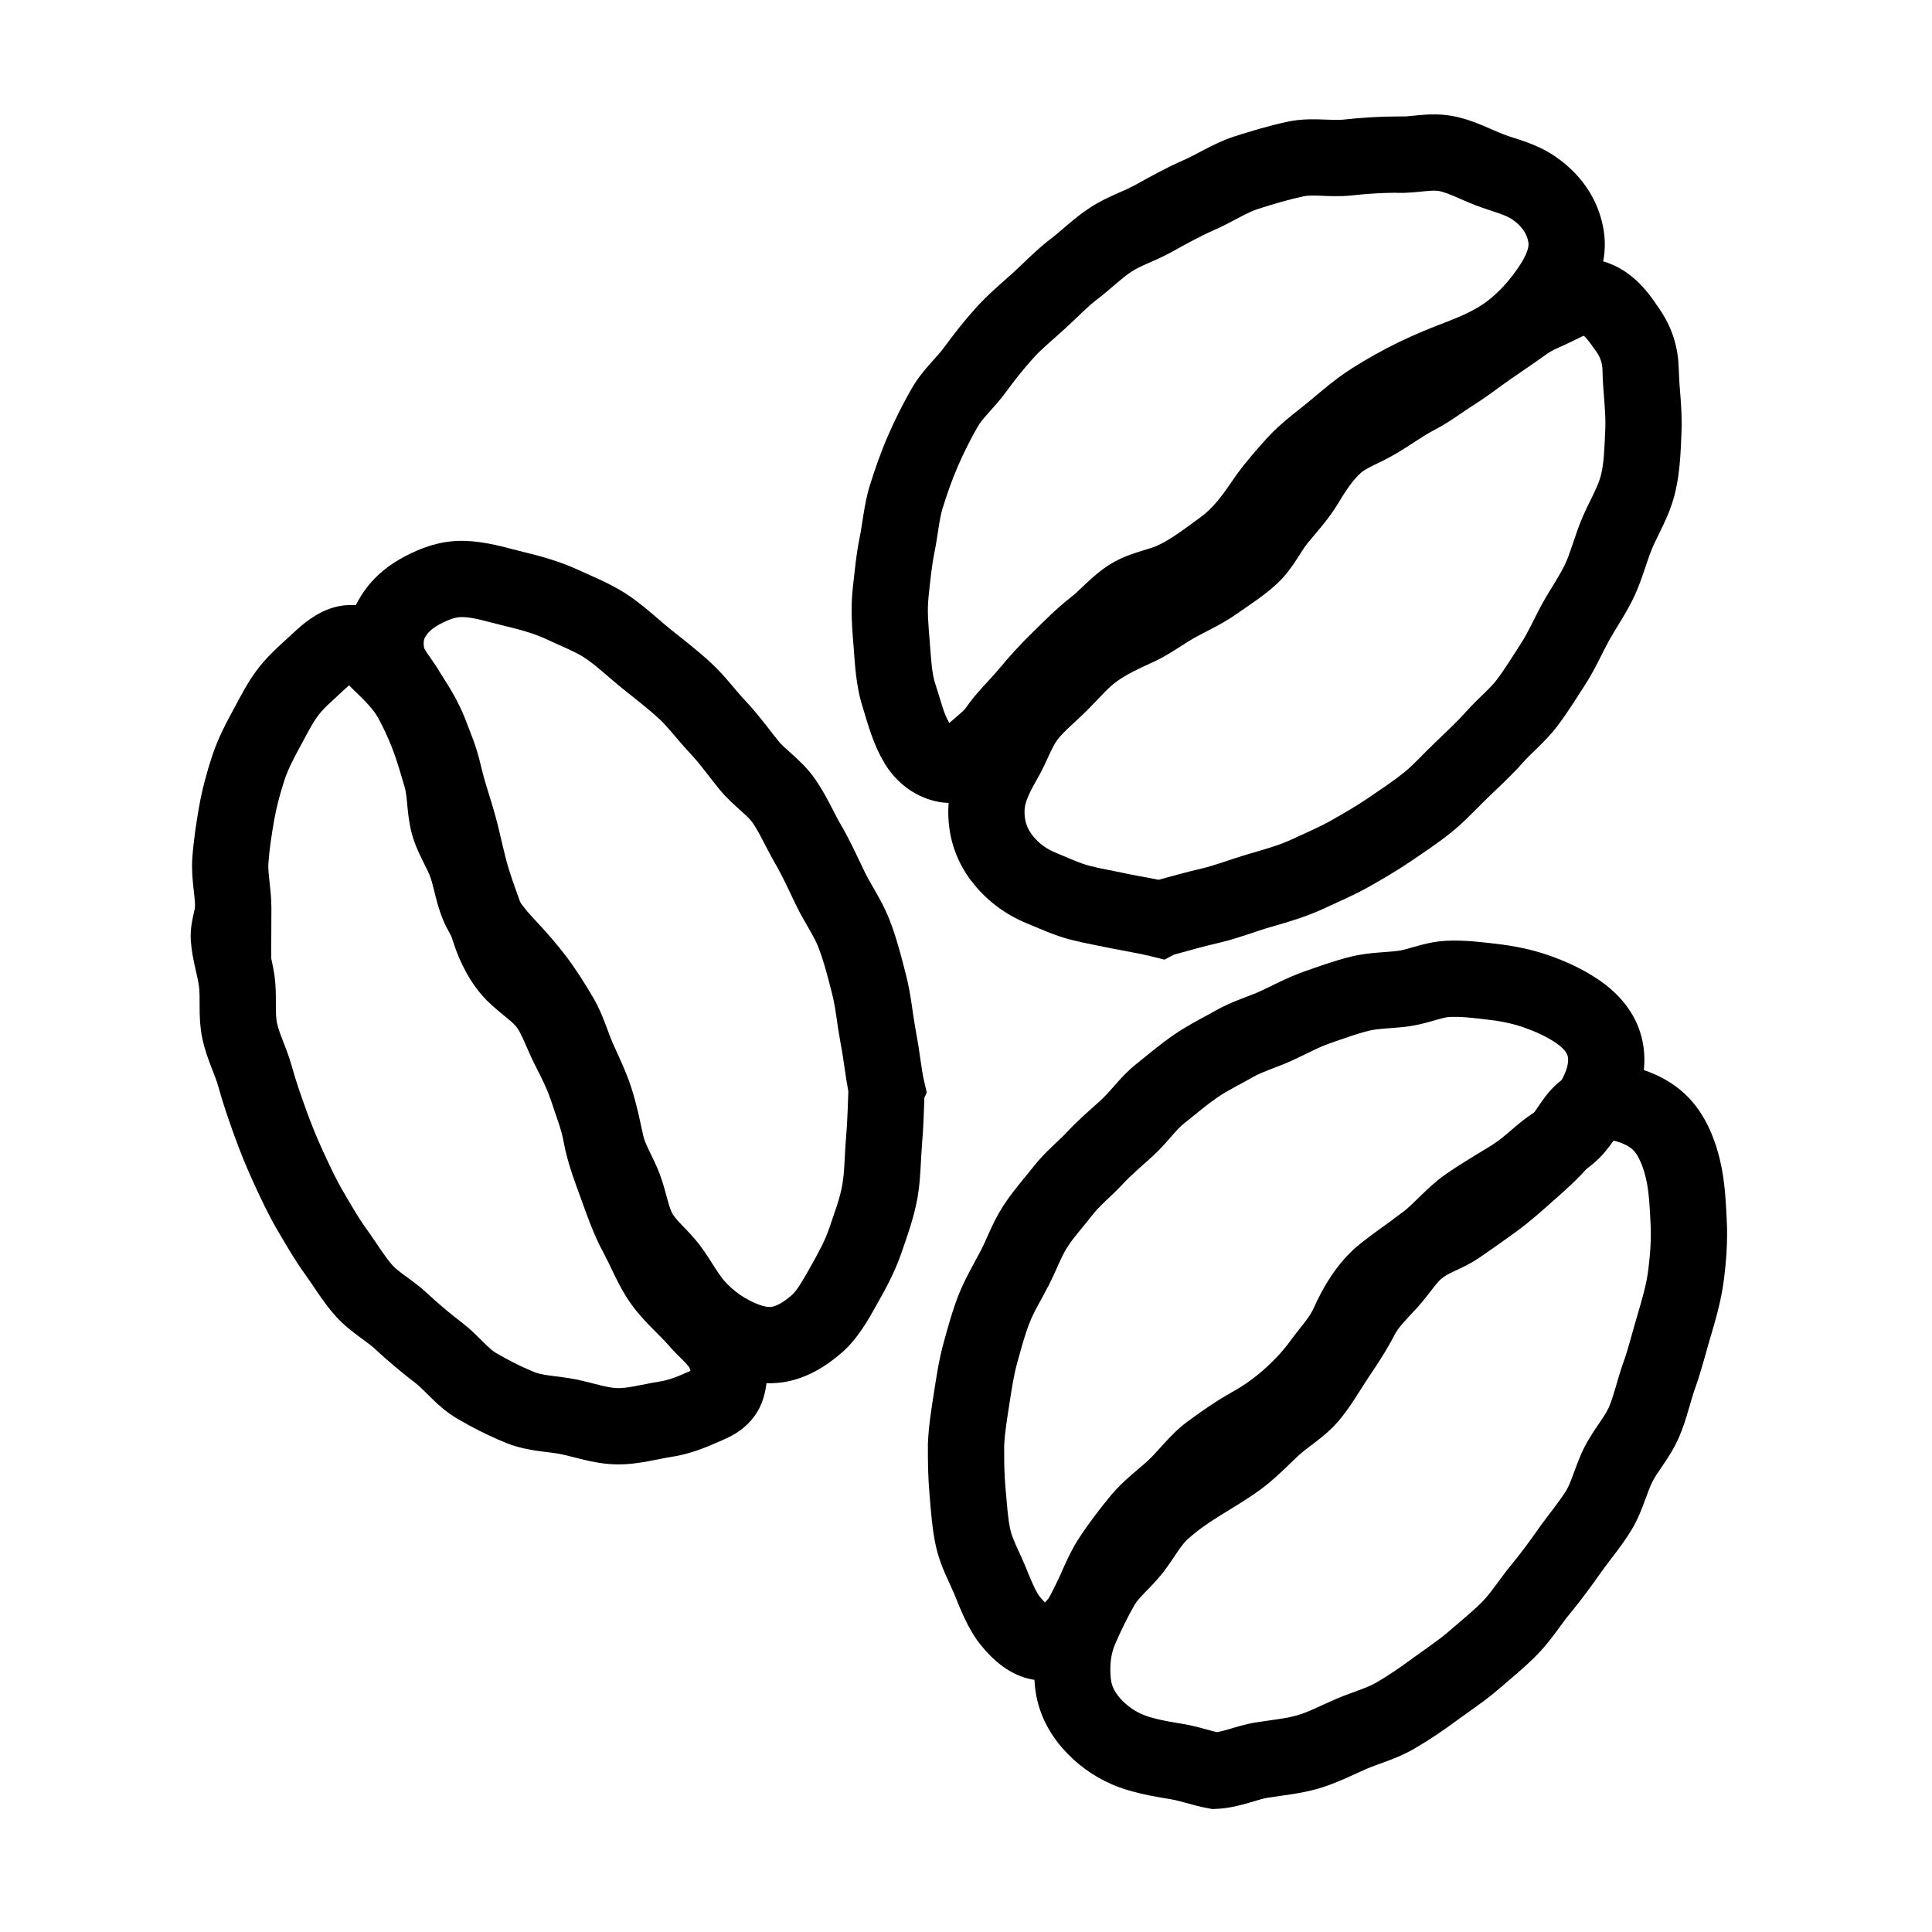
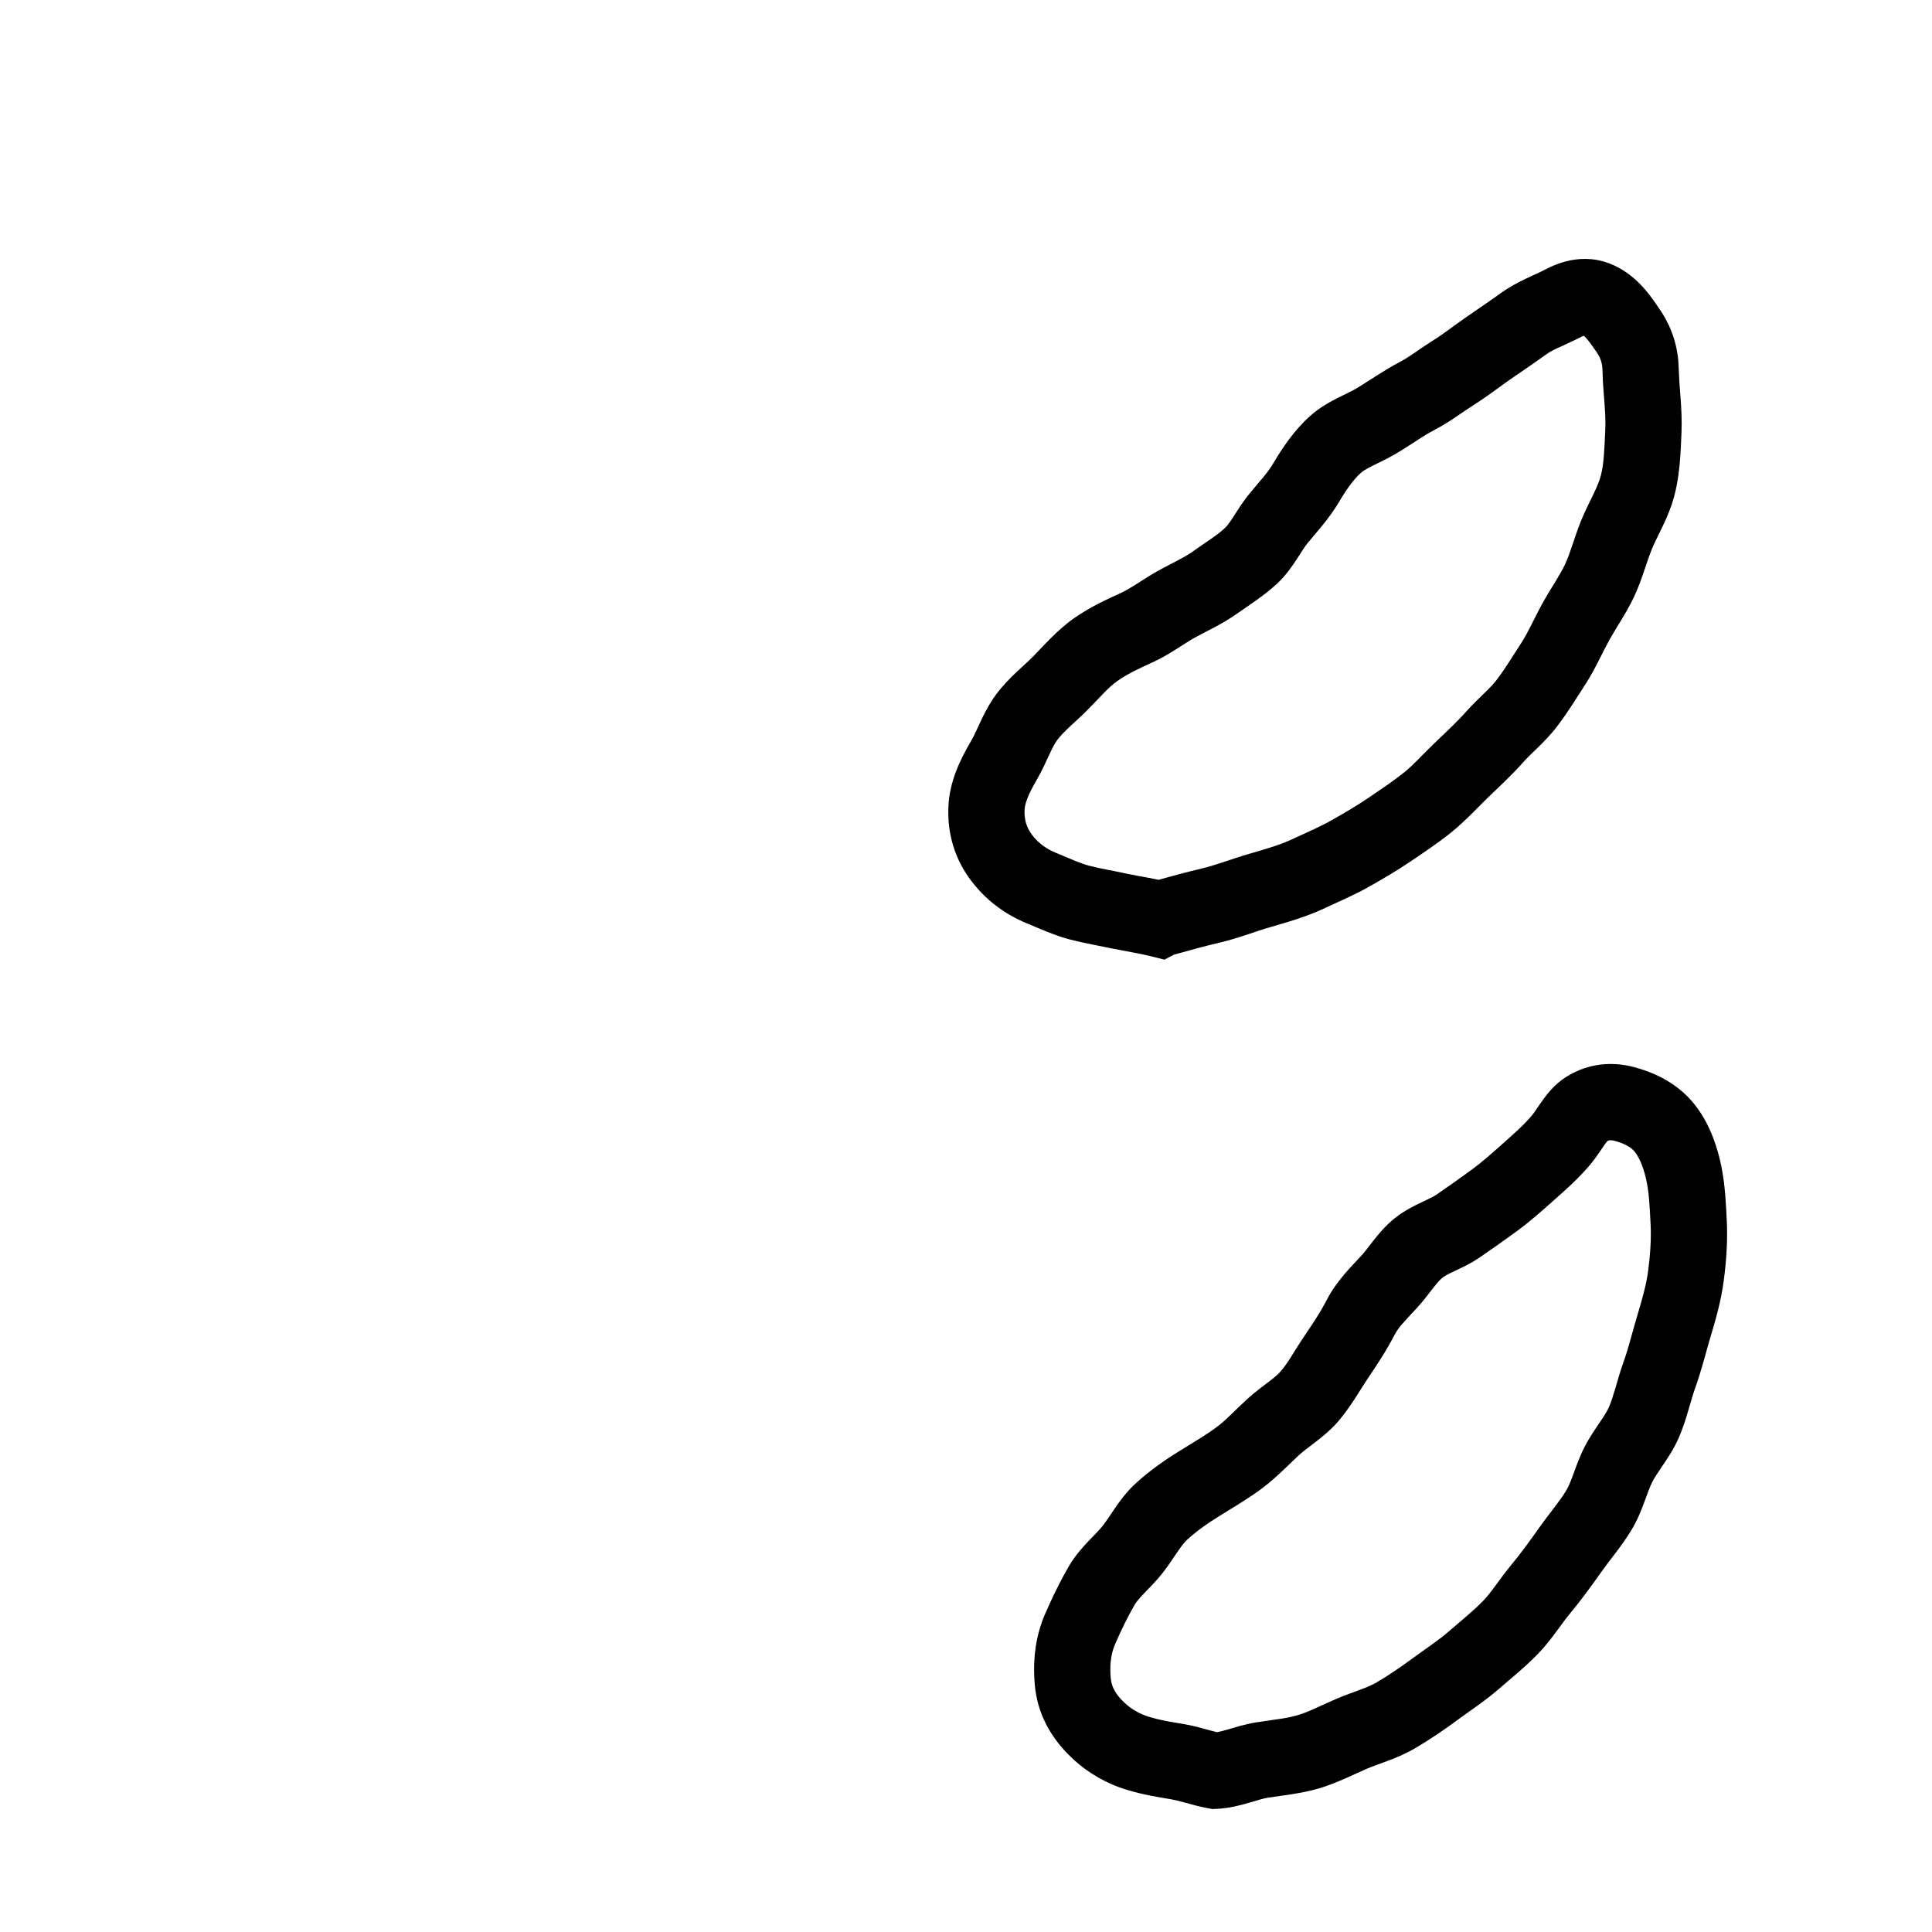
<svg xmlns="http://www.w3.org/2000/svg" width="76" height="76" viewBox="0 0 76 76" fill="none">
  <path d="M61.749 42.28C62.484 41.863 63.349 41.738 64.253 41.97L64.254 41.971L64.564 42.06C65.291 42.292 66.01 42.689 66.558 43.323C67.143 44 67.471 44.85 67.655 45.614V45.615L67.725 45.938C67.87 46.691 67.896 47.426 67.926 47.994C67.968 48.808 67.908 49.617 67.809 50.371C67.7 51.21 67.469 51.98 67.272 52.644L67.27 52.648C67.117 53.163 66.922 53.943 66.686 54.596C66.597 54.845 66.526 55.099 66.425 55.446C66.331 55.766 66.213 56.155 66.046 56.541C65.856 56.98 65.603 57.358 65.422 57.625C65.216 57.929 65.094 58.106 65.002 58.288C64.905 58.48 64.831 58.688 64.702 59.038C64.588 59.347 64.427 59.773 64.18 60.182C63.971 60.527 63.743 60.838 63.541 61.105C63.324 61.391 63.156 61.603 62.99 61.838C62.617 62.367 62.212 62.928 61.761 63.471C61.591 63.675 61.444 63.884 61.228 64.175C61.03 64.443 60.783 64.768 60.484 65.075C59.98 65.592 59.382 66.072 58.966 66.435C58.423 66.908 57.763 67.343 57.346 67.65L57.346 67.651C56.806 68.05 56.242 68.435 55.644 68.784C55.263 69.006 54.878 69.16 54.566 69.277C54.217 69.408 54 69.479 53.758 69.582C53.343 69.761 52.58 70.148 51.869 70.356C51.513 70.46 51.126 70.532 50.771 70.587L49.87 70.718C49.678 70.75 49.499 70.809 49.135 70.915C48.821 71.007 48.367 71.133 47.858 71.156L47.69 71.163L47.525 71.133C47.193 71.073 46.871 70.981 46.639 70.917C46.51 70.882 46.401 70.853 46.306 70.829L46.047 70.775C45.538 70.694 44.946 70.593 44.354 70.415L44.351 70.415C43.491 70.155 42.799 69.73 42.245 69.228L42.017 69.008C41.328 68.311 40.806 67.407 40.707 66.284L40.686 65.986C40.652 65.265 40.722 64.383 41.114 63.482V63.481L41.323 63.016C41.539 62.549 41.776 62.078 42.039 61.623C42.291 61.189 42.607 60.846 42.837 60.605C43.104 60.325 43.247 60.187 43.38 60.018C43.535 59.819 43.64 59.647 43.867 59.317C44.062 59.033 44.331 58.665 44.694 58.335C45.246 57.835 45.831 57.428 46.416 57.068L47.182 56.595C47.417 56.447 47.635 56.304 47.846 56.149C48.252 55.849 48.494 55.556 49.083 55.018C49.371 54.754 49.706 54.512 49.903 54.361C50.136 54.183 50.273 54.064 50.371 53.952C50.703 53.571 50.835 53.263 51.31 52.559C51.575 52.167 51.802 51.827 52.004 51.479L52.197 51.125C52.583 50.379 53.196 49.781 53.532 49.418C53.683 49.256 53.792 49.102 54.019 48.811C54.217 48.559 54.495 48.218 54.87 47.918C55.254 47.612 55.668 47.415 55.934 47.289C56.253 47.139 56.388 47.076 56.498 47L56.499 46.999L57.211 46.504C57.445 46.339 57.677 46.172 57.905 46.004C58.307 45.71 58.698 45.359 59.157 44.951C59.619 44.54 59.977 44.223 60.273 43.864C60.398 43.712 60.43 43.637 60.667 43.304C60.841 43.059 61.141 42.66 61.603 42.367L61.749 42.28ZM63.313 44.858C63.289 44.862 63.262 44.87 63.229 44.889C63.214 44.906 63.176 44.951 63.112 45.041C63.045 45.136 62.998 45.208 62.902 45.348C62.82 45.468 62.714 45.619 62.59 45.771L62.588 45.773C62.114 46.347 61.568 46.822 61.149 47.194C60.729 47.567 60.219 48.028 59.679 48.424C59.192 48.781 58.695 49.13 58.197 49.472L58.196 49.471C57.838 49.718 57.435 49.898 57.216 50.001C56.944 50.13 56.822 50.199 56.742 50.263C56.653 50.334 56.55 50.444 56.381 50.661C56.241 50.839 55.995 51.173 55.732 51.458C55.241 51.988 55.011 52.216 54.863 52.503L54.862 52.504C54.523 53.159 54.145 53.722 53.796 54.239C53.569 54.574 53.114 55.371 52.633 55.923C52.324 56.277 51.983 56.547 51.725 56.744C51.434 56.967 51.268 57.086 51.106 57.233C50.795 57.517 50.19 58.147 49.625 58.564C49.35 58.767 49.063 58.956 48.784 59.132L47.989 59.623C47.501 59.923 47.081 60.222 46.709 60.559C46.61 60.648 46.501 60.782 46.338 61.019C46.207 61.209 45.971 61.575 45.742 61.868C45.49 62.19 45.177 62.499 45.007 62.677C44.799 62.894 44.696 63.022 44.635 63.127C44.36 63.601 44.105 64.125 43.864 64.678L43.865 64.679C43.71 65.036 43.663 65.427 43.682 65.84L43.695 66.018V66.019L43.71 66.129C43.756 66.384 43.887 66.633 44.151 66.901L44.257 67.002C44.51 67.232 44.818 67.421 45.215 67.541L45.511 67.621C45.814 67.695 46.144 67.753 46.52 67.813L46.775 67.86C47.025 67.912 47.255 67.975 47.438 68.026C47.615 68.075 47.753 68.11 47.875 68.139C47.976 68.121 48.107 68.09 48.294 68.036C48.536 67.965 48.961 67.828 49.386 67.758L50.319 67.621C50.572 67.584 50.788 67.546 51.029 67.476C51.511 67.335 51.85 67.137 52.575 66.826C52.903 66.685 53.28 66.555 53.514 66.467C53.787 66.365 53.979 66.282 54.134 66.192C54.609 65.915 55.08 65.594 55.564 65.237L55.566 65.236L56.353 64.672C56.581 64.509 56.784 64.357 56.996 64.172C57.547 63.693 57.945 63.381 58.336 62.981C58.484 62.829 58.63 62.642 58.816 62.391C58.985 62.163 59.213 61.843 59.455 61.552C59.826 61.106 60.173 60.628 60.54 60.108C60.744 59.818 60.976 59.522 61.149 59.293C61.337 59.046 61.488 58.836 61.612 58.631C61.697 58.491 61.775 58.307 61.889 57.998C61.987 57.732 62.131 57.317 62.325 56.933C62.524 56.541 62.777 56.181 62.937 55.944C63.123 55.67 63.227 55.502 63.292 55.351C63.38 55.147 63.456 54.912 63.547 54.602C63.63 54.319 63.735 53.939 63.864 53.58C64.067 53.017 64.175 52.531 64.396 51.789C64.604 51.088 64.761 50.547 64.835 49.984C64.919 49.337 64.959 48.722 64.93 48.15C64.896 47.503 64.874 46.995 64.782 46.519L64.738 46.318C64.615 45.805 64.442 45.465 64.287 45.285C64.186 45.168 63.991 45.027 63.658 44.92L63.507 44.876C63.403 44.85 63.342 44.853 63.313 44.858Z" fill="#DDA669" style="fill:#DDA669;fill:color(display-p3 0.867 0.651 0.412);fill-opacity:1;" />
  <path d="M60.632 10.68C60.922 10.538 62.011 9.873 63.302 10.36H63.303L63.504 10.445C64.482 10.899 65.022 11.79 65.233 12.086C65.654 12.677 65.941 13.365 66.018 14.17L66.038 14.522V14.523L66.063 15.044C66.075 15.225 66.092 15.419 66.108 15.637C66.138 16.048 66.167 16.528 66.145 17.024C66.113 17.735 66.098 18.847 65.764 19.835L65.765 19.836C65.631 20.233 65.459 20.593 65.319 20.88C65.167 21.191 65.058 21.406 64.968 21.63C64.873 21.867 64.793 22.112 64.682 22.439C64.579 22.742 64.452 23.108 64.283 23.469C64.115 23.827 63.921 24.155 63.753 24.43C63.573 24.727 63.435 24.945 63.306 25.178C63.174 25.418 63.059 25.654 62.901 25.965C62.754 26.253 62.579 26.588 62.368 26.915C62.065 27.383 61.684 28.006 61.266 28.557C61.007 28.899 60.721 29.185 60.494 29.407C60.243 29.651 60.074 29.81 59.916 29.988C59.455 30.509 58.944 30.978 58.53 31.375C58.215 31.677 57.642 32.298 57.105 32.731C56.567 33.165 56.003 33.537 55.521 33.865C54.959 34.247 54.402 34.57 53.863 34.876C53.262 35.216 52.616 35.489 52.13 35.715L52.131 35.717C51.382 36.07 50.61 36.284 49.983 36.467C49.687 36.552 49.405 36.65 49.056 36.765C48.724 36.875 48.347 36.995 47.948 37.089L47.943 37.09C47.358 37.225 46.778 37.387 46.178 37.555L45.806 37.75L45.25 37.611C45.035 37.557 44.809 37.512 44.553 37.465L43.736 37.309H43.732C43.315 37.219 42.64 37.099 42.117 36.965C41.484 36.804 40.809 36.491 40.429 36.336V36.337C39.469 35.949 38.736 35.35 38.205 34.646L38.203 34.647C37.563 33.801 37.267 32.812 37.306 31.762C37.342 30.742 37.779 29.869 38.193 29.16L38.194 29.158L38.279 29.006C38.361 28.847 38.44 28.668 38.56 28.412C38.701 28.111 38.897 27.707 39.18 27.324C39.447 26.963 39.746 26.666 39.996 26.429C40.283 26.159 40.45 26.017 40.652 25.813C40.973 25.489 41.559 24.81 42.214 24.344C42.863 23.884 43.539 23.577 44.103 23.32C44.275 23.241 44.458 23.133 44.695 22.983C44.907 22.848 45.21 22.648 45.507 22.48C45.782 22.325 46.111 22.161 46.323 22.049C46.566 21.921 46.753 21.813 46.91 21.702C47.508 21.276 47.848 21.083 48.189 20.767C48.261 20.701 48.349 20.59 48.505 20.348C48.632 20.153 48.856 19.785 49.111 19.47C49.593 18.875 49.838 18.644 50.08 18.238C50.434 17.64 50.896 16.937 51.533 16.367C51.917 16.022 52.337 15.797 52.645 15.642C53.008 15.46 53.183 15.386 53.389 15.262C53.757 15.041 54.478 14.545 55.063 14.241H55.064L55.325 14.091C55.417 14.033 55.516 13.967 55.626 13.892C55.826 13.757 56.104 13.561 56.374 13.392C56.825 13.111 57.107 12.87 57.691 12.466C58.186 12.122 58.609 11.842 59.047 11.524C59.614 11.111 60.389 10.8 60.632 10.68ZM62.249 13.229C62.214 13.245 62.173 13.265 62.124 13.289L61.958 13.372C61.321 13.686 61.103 13.738 60.814 13.949L60.811 13.951C60.34 14.293 59.828 14.633 59.4 14.93C59.059 15.166 58.466 15.623 57.964 15.936C57.758 16.065 57.577 16.194 57.312 16.374C57.069 16.538 56.775 16.731 56.446 16.902L56.447 16.903C55.925 17.174 55.65 17.404 54.935 17.834C54.6 18.035 54.192 18.222 53.992 18.323C53.736 18.451 53.611 18.532 53.534 18.601C53.248 18.857 52.974 19.238 52.66 19.769L52.658 19.772C52.269 20.426 51.719 21.017 51.442 21.359C51.317 21.513 51.224 21.67 51.021 21.983C50.847 22.25 50.591 22.631 50.228 22.968C49.698 23.459 49.008 23.892 48.649 24.147C48.327 24.376 47.999 24.557 47.721 24.704C47.412 24.867 47.212 24.964 46.982 25.093C46.774 25.211 46.587 25.335 46.301 25.516C46.106 25.64 45.875 25.783 45.618 25.918L45.352 26.049L45.349 26.049C44.753 26.322 44.333 26.52 43.952 26.791C43.577 27.056 43.346 27.357 42.782 27.925C42.541 28.168 42.23 28.445 42.056 28.61C41.846 28.809 41.699 28.962 41.591 29.108C41.499 29.232 41.409 29.401 41.277 29.684C41.163 29.928 40.991 30.319 40.784 30.674C40.419 31.299 40.312 31.63 40.304 31.869V32.014C40.315 32.29 40.389 32.522 40.524 32.733L40.596 32.838L40.597 32.839L40.682 32.944C40.859 33.151 41.089 33.337 41.393 33.484L41.551 33.554L41.557 33.556L42.293 33.864C42.498 33.947 42.675 34.012 42.861 34.059C43.342 34.182 43.715 34.236 44.364 34.377H44.365C44.588 34.425 44.812 34.463 45.093 34.514C45.244 34.542 45.406 34.574 45.576 34.609C46.113 34.459 46.683 34.303 47.264 34.168C47.527 34.105 47.8 34.02 48.116 33.916C48.416 33.817 48.782 33.691 49.146 33.586C49.837 33.385 50.36 33.236 50.852 33.004L50.856 33.002L51.679 32.623C51.925 32.508 52.15 32.397 52.383 32.265C52.912 31.965 53.379 31.693 53.832 31.384C54.366 31.021 54.803 30.733 55.222 30.395C55.642 30.056 55.88 29.759 56.455 29.209C56.931 28.753 57.314 28.4 57.67 27.998C57.922 27.714 58.205 27.448 58.398 27.259C58.614 27.049 58.761 26.895 58.875 26.745C59.203 26.312 59.482 25.851 59.848 25.285C59.971 25.095 60.09 24.875 60.227 24.605C60.354 24.356 60.514 24.027 60.68 23.727C60.849 23.421 61.046 23.109 61.191 22.871C61.349 22.611 61.471 22.399 61.566 22.197C61.659 21.999 61.742 21.77 61.841 21.476C61.933 21.206 62.049 20.849 62.184 20.511C62.325 20.16 62.499 19.816 62.623 19.563C62.758 19.285 62.855 19.075 62.922 18.875H62.923L62.979 18.685C63.094 18.23 63.113 17.671 63.148 16.889C63.162 16.583 63.145 16.254 63.116 15.858C63.088 15.49 63.047 15.026 63.038 14.579L63.033 14.467C63.01 14.216 62.929 14.021 62.791 13.827C62.596 13.553 62.503 13.415 62.386 13.288C62.352 13.25 62.323 13.227 62.301 13.209C62.287 13.215 62.269 13.22 62.249 13.229Z" fill="#DDA669" style="fill:#DDA669;fill:color(display-p3 0.867 0.651 0.412);fill-opacity:1;" />
-   <path d="M18.265 21.275L18.602 21.295C19.388 21.369 20.152 21.609 20.562 21.706C21.229 21.866 22.012 22.075 22.771 22.429C23.189 22.624 23.903 22.907 24.551 23.309L24.824 23.489L24.829 23.492L25.063 23.665C25.292 23.838 25.504 24.015 25.693 24.176C25.961 24.405 26.168 24.588 26.39 24.766C26.856 25.138 27.433 25.582 27.954 26.062C28.261 26.344 28.525 26.646 28.741 26.9C28.974 27.174 29.142 27.378 29.328 27.574L29.512 27.774C29.94 28.256 30.353 28.82 30.628 29.158C30.74 29.296 30.882 29.421 31.163 29.673C31.403 29.89 31.762 30.215 32.057 30.636C32.303 30.986 32.497 31.346 32.655 31.648C32.826 31.976 32.944 32.214 33.085 32.456C33.453 33.088 33.76 33.772 34.02 34.31C34.133 34.545 34.262 34.76 34.445 35.079C34.612 35.371 34.817 35.738 34.98 36.155L35.087 36.438C35.324 37.1 35.492 37.772 35.634 38.331H35.635C35.747 38.764 35.815 39.184 35.868 39.542C35.896 39.735 35.919 39.901 35.942 40.052L36.013 40.478V40.479L36.125 41.12C36.156 41.322 36.183 41.511 36.208 41.68C36.26 42.041 36.296 42.284 36.34 42.472L36.457 42.982L36.363 43.177C36.343 43.78 36.324 44.382 36.273 44.961L36.274 44.962C36.245 45.298 36.234 45.595 36.212 45.973C36.197 46.237 36.177 46.528 36.136 46.829L36.09 47.131C35.936 47.977 35.645 48.743 35.457 49.294C35.184 50.087 34.799 50.77 34.478 51.341L34.476 51.344C34.176 51.876 33.754 52.654 33.112 53.212L33.111 53.211C32.505 53.74 31.712 54.251 30.752 54.381C29.766 54.515 28.858 54.204 28.154 53.846V53.845C27.537 53.532 26.892 53.084 26.3 52.434V52.433C26.002 52.105 25.772 51.76 25.597 51.489C25.403 51.186 25.288 50.994 25.146 50.805C25.031 50.651 24.899 50.522 24.638 50.248C24.415 50.014 24.097 49.67 23.847 49.23C23.598 48.792 23.463 48.343 23.374 48.02C23.269 47.644 23.224 47.45 23.145 47.242C23.062 47.023 22.97 46.856 22.801 46.502C22.654 46.193 22.468 45.774 22.366 45.279V45.278C22.244 44.692 22.131 44.187 21.981 43.712C21.838 43.261 21.639 42.877 21.361 42.246C21.222 41.93 21.095 41.571 21.011 41.35C20.914 41.092 20.837 40.917 20.755 40.777C20.464 40.283 20.195 39.851 19.892 39.45C19.659 39.141 19.413 38.851 19.142 38.551L18.862 38.248C18.444 37.801 17.933 37.214 17.557 36.463C17.346 36.041 17.229 35.629 17.147 35.312C17.054 34.952 17.015 34.761 16.941 34.539C16.886 34.373 16.802 34.206 16.647 33.896C16.515 33.631 16.315 33.23 16.196 32.778V32.777C16.08 32.336 16.043 31.891 16.016 31.61C15.985 31.279 15.961 31.108 15.921 30.972C15.739 30.354 15.59 29.827 15.394 29.345C15.237 28.958 15.065 28.587 14.875 28.239L14.678 27.899C14.638 27.833 14.588 27.761 14.517 27.66C14.454 27.57 14.36 27.439 14.274 27.309C14.102 27.048 13.866 26.649 13.758 26.139C13.606 25.426 13.595 24.511 14.104 23.604H14.105C14.598 22.724 15.314 22.208 15.94 21.88C16.473 21.601 17.203 21.292 18.087 21.275H18.265ZM18.188 24.274C17.964 24.268 17.707 24.34 17.333 24.537C17.056 24.682 16.882 24.826 16.767 24.996L16.721 25.071L16.719 25.073C16.689 25.127 16.674 25.179 16.669 25.238C16.662 25.301 16.665 25.388 16.689 25.503C16.685 25.488 16.692 25.526 16.781 25.661C16.832 25.739 16.887 25.814 16.969 25.932C17.044 26.039 17.14 26.176 17.233 26.327L17.234 26.328L17.506 26.797C17.765 27.271 17.984 27.75 18.172 28.214C18.439 28.868 18.635 29.567 18.799 30.125C18.933 30.577 18.974 31.028 19.003 31.324C19.027 31.582 19.045 31.751 19.07 31.887L19.097 32.015V32.016L19.128 32.109C19.165 32.211 19.226 32.346 19.332 32.557C19.45 32.794 19.649 33.178 19.787 33.59C19.905 33.945 19.995 34.342 20.052 34.563C20.12 34.827 20.174 34.99 20.239 35.12C20.416 35.473 20.685 35.805 21.05 36.196H21.051C21.473 36.646 21.886 37.111 22.287 37.642C22.696 38.184 23.035 38.735 23.34 39.255C23.556 39.622 23.704 39.993 23.816 40.287C23.941 40.617 24.009 40.817 24.105 41.036C24.298 41.474 24.633 42.149 24.841 42.807C24.942 43.124 25.026 43.443 25.101 43.755L25.303 44.669V44.671L25.331 44.776C25.364 44.887 25.42 45.022 25.51 45.212C25.609 45.42 25.808 45.805 25.949 46.174C26.093 46.554 26.198 46.982 26.263 47.215C26.343 47.501 26.399 47.649 26.455 47.748C26.51 47.845 26.606 47.964 26.812 48.18C26.981 48.358 27.295 48.669 27.547 49.007C27.774 49.31 27.981 49.648 28.122 49.867C28.242 50.054 28.337 50.194 28.428 50.308L28.518 50.414L28.519 50.415L28.639 50.541C28.841 50.742 29.051 50.901 29.261 51.031L29.514 51.172L29.674 51.248C30.024 51.405 30.237 51.424 30.347 51.409C30.496 51.388 30.76 51.284 31.14 50.952L31.143 50.949L31.21 50.885C31.366 50.722 31.54 50.443 31.863 49.871C32.2 49.269 32.449 48.816 32.619 48.32L32.926 47.417C33.014 47.141 33.086 46.878 33.137 46.597L33.185 46.239C33.198 46.108 33.208 45.963 33.217 45.8C33.235 45.501 33.251 45.096 33.285 44.706V44.703L33.317 44.261C33.341 43.854 33.355 43.42 33.371 42.926C33.318 42.653 33.275 42.366 33.238 42.107C33.188 41.757 33.138 41.412 33.068 41.048L32.975 40.497C32.948 40.314 32.923 40.137 32.9 39.983C32.863 39.732 32.826 39.504 32.78 39.29L32.73 39.08L32.729 39.077C32.556 38.399 32.402 37.798 32.187 37.249L32.186 37.248C32.109 37.051 31.999 36.844 31.841 36.569C31.699 36.32 31.492 35.972 31.319 35.615C31.006 34.968 30.783 34.465 30.493 33.967C30.304 33.644 30.128 33.291 29.995 33.036C29.848 32.755 29.728 32.539 29.6 32.357C29.523 32.247 29.402 32.124 29.156 31.903C28.949 31.717 28.596 31.413 28.301 31.051C27.927 30.592 27.69 30.261 27.428 29.949L27.152 29.638C26.895 29.367 26.647 29.068 26.459 28.847C26.253 28.606 26.087 28.421 25.922 28.27C25.501 27.882 25.044 27.53 24.518 27.11C24.245 26.892 23.968 26.648 23.746 26.459C23.509 26.256 23.303 26.088 23.1 25.945L22.941 25.839C22.566 25.607 22.161 25.456 21.502 25.148C21.029 24.927 20.489 24.773 19.866 24.625C19.045 24.429 18.667 24.286 18.188 24.274Z" fill="#DDA669" style="fill:#DDA669;fill:color(display-p3 0.867 0.651 0.412);fill-opacity:1;" />
-   <path d="M55.77 4.535C56.099 4.504 56.589 4.466 57.117 4.559L57.116 4.56C57.575 4.64 57.985 4.795 58.305 4.928C58.696 5.091 58.854 5.172 59.146 5.284L59.145 5.285C59.448 5.401 59.521 5.404 59.983 5.568C60.328 5.691 60.763 5.868 61.187 6.161H61.188C62.354 6.967 62.914 8.022 63.083 9.047C63.28 10.236 62.833 11.32 62.143 12.304V12.305C61.631 13.035 61.034 13.694 60.315 14.238C59.578 14.797 58.777 15.159 58.026 15.445L58.024 15.446C57.432 15.671 56.876 15.898 56.356 16.151C55.828 16.406 55.295 16.702 54.798 17.017C54.358 17.295 53.956 17.645 53.407 18.104C52.841 18.575 52.512 18.795 52.202 19.106L52.07 19.244C51.622 19.741 51.255 20.158 50.938 20.626L50.939 20.627C50.5 21.279 49.908 22.093 49.046 22.731C48.447 23.173 47.679 23.763 46.846 24.157L46.847 24.158C46.443 24.35 46.007 24.473 45.765 24.548C45.469 24.64 45.34 24.692 45.258 24.742C45.14 24.815 45 24.932 44.775 25.144C44.584 25.322 44.282 25.619 43.968 25.863C43.567 26.176 43.214 26.538 42.73 27.01C42.325 27.404 41.949 27.814 41.578 28.261C41.348 28.539 41.085 28.815 40.908 29.01C40.711 29.225 40.565 29.396 40.447 29.569L40.448 29.569C40.28 29.816 40.059 30.044 39.867 30.222L39.464 30.571C39.239 30.772 38.935 31.036 38.594 31.233C38.278 31.417 37.836 31.598 37.305 31.585L37.072 31.567C36.24 31.459 35.385 30.969 34.82 30.064L34.645 29.757C34.262 29.024 34.062 28.205 33.935 27.812C33.662 26.967 33.628 26.043 33.581 25.467C33.529 24.821 33.452 24.013 33.544 23.156V23.152L33.655 22.171C33.697 21.826 33.749 21.47 33.821 21.122C33.874 20.859 33.908 20.607 33.967 20.237C34.021 19.904 34.093 19.496 34.219 19.091C34.414 18.464 34.653 17.778 34.932 17.138C35.203 16.514 35.522 15.877 35.864 15.282C36.102 14.867 36.394 14.528 36.613 14.281C36.861 14.002 37.006 13.847 37.137 13.668C37.529 13.132 37.944 12.605 38.408 12.091C38.894 11.553 39.49 11.06 39.867 10.716C40.211 10.403 40.783 9.813 41.349 9.382C41.557 9.224 41.74 9.061 42.005 8.836C42.25 8.628 42.552 8.379 42.902 8.153C43.272 7.914 43.645 7.745 43.931 7.618C44.089 7.549 44.218 7.492 44.332 7.44L44.646 7.283C45.233 6.957 45.885 6.593 46.575 6.292C46.818 6.186 47.044 6.061 47.394 5.878C47.708 5.714 48.111 5.511 48.559 5.367C49.211 5.158 49.938 4.94 50.664 4.785C51.191 4.673 51.7 4.689 52.042 4.701C52.444 4.716 52.647 4.727 52.839 4.706C53.546 4.628 54.269 4.581 55.001 4.581H55.282C55.395 4.573 55.542 4.557 55.77 4.535ZM56.054 7.522C55.825 7.543 55.364 7.603 54.937 7.585L54.886 7.582C54.319 7.587 53.746 7.624 53.169 7.688C52.7 7.739 52.215 7.71 51.932 7.699C51.589 7.687 51.414 7.693 51.288 7.72C50.71 7.843 50.095 8.024 49.477 8.223C49.29 8.283 49.079 8.383 48.783 8.537C48.524 8.673 48.145 8.881 47.775 9.043C47.239 9.277 46.713 9.567 46.102 9.906L46.1 9.907C45.752 10.1 45.39 10.254 45.144 10.362C44.87 10.483 44.686 10.572 44.53 10.673C44.352 10.787 44.174 10.93 43.948 11.122C43.741 11.298 43.459 11.547 43.166 11.77C42.732 12.1 42.475 12.398 41.89 12.932C41.339 13.434 40.992 13.705 40.636 14.1C40.258 14.518 39.908 14.961 39.559 15.439C39.319 15.766 39.029 16.077 38.857 16.272C38.654 16.5 38.54 16.646 38.465 16.776C38.181 17.27 37.912 17.808 37.683 18.335C37.461 18.844 37.258 19.42 37.083 19.983C37.024 20.173 36.978 20.404 36.929 20.712C36.886 20.984 36.831 21.377 36.76 21.725C36.653 22.247 36.602 22.786 36.526 23.479L36.527 23.48C36.47 24 36.513 24.509 36.572 25.225C36.635 26.01 36.653 26.468 36.789 26.89C37.045 27.683 37.122 28.069 37.343 28.438C37.38 28.406 37.423 28.372 37.468 28.332L37.691 28.14C37.757 28.083 37.806 28.041 37.85 28.001C37.936 27.923 37.961 27.889 37.966 27.882L37.968 27.879L38.152 27.626C38.337 27.383 38.525 27.17 38.691 26.988C38.932 26.724 39.099 26.551 39.27 26.345C39.703 25.823 40.15 25.335 40.635 24.861C41.041 24.466 41.555 23.94 42.125 23.496C42.297 23.362 42.45 23.21 42.722 22.955C42.959 22.733 43.289 22.431 43.688 22.186C44.123 21.918 44.578 21.774 44.877 21.682C45.23 21.573 45.401 21.524 45.56 21.448L45.561 21.447L45.752 21.351C46.199 21.11 46.658 20.765 47.262 20.319C47.69 20.002 48.046 19.55 48.45 18.951L48.452 18.948L48.621 18.705C49.022 18.15 49.45 17.67 49.84 17.236L50.051 17.015C50.561 16.506 51.167 16.066 51.486 15.8C51.946 15.416 52.542 14.894 53.194 14.482C53.788 14.105 54.42 13.754 55.047 13.45C55.681 13.143 56.328 12.881 56.957 12.642L57.411 12.458C57.84 12.273 58.197 12.079 58.503 11.847C58.929 11.524 59.318 11.108 59.687 10.582L59.841 10.349C60.152 9.844 60.137 9.617 60.123 9.536C60.099 9.391 60.05 9.248 59.963 9.108C59.877 8.97 59.733 8.802 59.483 8.629L59.481 8.628C59.374 8.554 59.225 8.483 58.98 8.396C58.852 8.35 58.323 8.182 58.07 8.085L58.065 8.083C57.762 7.966 57.341 7.776 57.153 7.697C56.959 7.617 56.816 7.566 56.703 7.536L56.597 7.513H56.596C56.494 7.495 56.348 7.494 56.054 7.522Z" fill="#DDA669" style="fill:#DDA669;fill:color(display-p3 0.867 0.651 0.412);fill-opacity:1;" />
-   <path d="M13.951 23.802L14.084 23.814C14.734 23.893 15.199 24.241 15.46 24.465C15.607 24.591 15.741 24.724 15.842 24.826L16.116 25.098L16.458 25.434C16.793 25.778 17.108 26.152 17.394 26.592C17.708 27.073 18.052 27.641 18.311 28.309L18.621 29.117C18.728 29.417 18.832 29.747 18.91 30.095L19.032 30.576C19.16 31.034 19.309 31.451 19.49 32.109C19.596 32.494 19.684 32.884 19.762 33.219C19.845 33.569 19.919 33.877 20.009 34.168C20.103 34.476 20.213 34.787 20.335 35.127C20.394 35.292 20.457 35.466 20.519 35.645L20.705 36.194L20.707 36.198L20.762 36.359C20.901 36.728 21.096 37.055 21.28 37.242L21.396 37.351C21.516 37.458 21.655 37.567 21.873 37.748C22.122 37.955 22.47 38.254 22.762 38.657C23.03 39.028 23.217 39.421 23.353 39.725C23.512 40.078 23.589 40.277 23.705 40.505L23.917 40.924C24.134 41.361 24.362 41.856 24.538 42.392C24.692 42.861 24.982 43.608 25.12 44.359V44.36L25.162 44.567C25.271 45.045 25.448 45.503 25.671 46.119C25.925 46.82 26.107 47.356 26.373 47.843L26.645 48.378C26.73 48.553 26.808 48.718 26.872 48.849C27.017 49.148 27.137 49.369 27.266 49.55C27.397 49.732 27.563 49.913 27.797 50.15C27.955 50.31 28.167 50.518 28.378 50.745L28.586 50.976L28.588 50.978L28.762 51.163C28.83 51.23 28.912 51.311 29.03 51.431C29.219 51.623 29.497 51.918 29.713 52.293L29.854 52.568C30.162 53.242 30.301 54.123 30.027 55.003L30.028 55.004C29.806 55.719 29.331 56.147 28.92 56.398C28.611 56.587 28.14 56.77 28.105 56.786C27.616 57.005 27.042 57.212 26.414 57.31L26.413 57.309C26.093 57.36 25.896 57.41 25.484 57.485C25.137 57.548 24.71 57.613 24.253 57.605H24.248C23.764 57.596 23.324 57.508 22.973 57.425C22.544 57.323 22.382 57.269 22.079 57.206C21.84 57.156 21.638 57.141 21.225 57.085C20.875 57.037 20.401 56.959 19.925 56.767C19.421 56.564 18.924 56.327 18.445 56.066L17.973 55.798C17.52 55.53 17.167 55.191 16.926 54.953C16.715 54.746 16.584 54.612 16.463 54.505L16.342 54.405C15.779 53.975 15.264 53.539 14.747 53.061V53.06C14.591 52.916 14.421 52.797 14.129 52.581C13.871 52.391 13.514 52.121 13.195 51.764C12.924 51.46 12.694 51.138 12.504 50.86C12.294 50.554 12.157 50.34 11.988 50.108C11.569 49.53 11.207 48.89 10.906 48.378C10.542 47.758 10.247 47.114 9.986 46.55C9.699 45.929 9.447 45.306 9.218 44.67C8.999 44.064 8.776 43.425 8.589 42.745C8.528 42.526 8.443 42.317 8.313 41.98C8.196 41.677 8.044 41.272 7.953 40.819C7.857 40.342 7.853 39.886 7.852 39.564C7.852 39.29 7.853 39.105 7.842 38.945L7.826 38.793C7.799 38.59 7.751 38.392 7.679 38.074C7.631 37.86 7.574 37.592 7.536 37.299L7.506 36.997C7.476 36.552 7.572 36.152 7.612 35.972C7.669 35.719 7.669 35.703 7.669 35.709V35.51C7.659 35.358 7.639 35.184 7.612 34.943C7.578 34.634 7.534 34.204 7.566 33.749C7.615 33.061 7.719 32.379 7.828 31.755C7.949 31.062 8.131 30.391 8.34 29.754C8.581 29.017 8.931 28.375 9.222 27.84C9.443 27.43 9.766 26.782 10.208 26.226C10.633 25.691 11.221 25.196 11.496 24.935L11.499 24.933L11.692 24.755C11.899 24.57 12.144 24.373 12.418 24.209C12.742 24.014 13.185 23.819 13.718 23.8L13.951 23.802ZM13.559 27.113C13.066 27.581 12.808 27.778 12.556 28.095C12.322 28.388 12.151 28.729 11.861 29.268L11.856 29.276C11.551 29.836 11.334 30.249 11.19 30.687C11.014 31.225 10.874 31.754 10.783 32.272C10.681 32.858 10.596 33.423 10.558 33.961C10.547 34.118 10.561 34.306 10.595 34.616C10.624 34.886 10.677 35.3 10.676 35.717L10.668 37.694C10.714 37.902 10.765 38.145 10.799 38.389L10.8 38.39L10.833 38.719C10.856 39.043 10.852 39.345 10.852 39.556C10.853 39.882 10.862 40.071 10.893 40.227C10.93 40.408 10.998 40.605 11.112 40.9C11.213 41.162 11.37 41.548 11.48 41.949C11.635 42.51 11.825 43.056 12.04 43.651C12.243 44.215 12.463 44.758 12.71 45.292C12.983 45.883 13.217 46.388 13.493 46.858C13.832 47.436 14.105 47.917 14.418 48.347C14.615 48.619 14.828 48.944 14.979 49.165C15.151 49.415 15.294 49.611 15.434 49.768C15.527 49.873 15.662 49.984 15.91 50.167C16.123 50.324 16.472 50.57 16.783 50.857L17.123 51.165C17.462 51.465 17.801 51.745 18.162 52.02L18.422 52.233C18.672 52.451 18.889 52.675 19.032 52.816C19.261 53.042 19.39 53.15 19.5 53.216L19.882 53.432C20.267 53.642 20.659 53.829 21.047 53.985C21.164 54.032 21.333 54.072 21.63 54.112C21.865 54.144 22.317 54.191 22.693 54.269C23.006 54.335 23.464 54.458 23.664 54.506C23.94 54.571 24.137 54.602 24.305 54.605C24.465 54.608 24.663 54.586 24.948 54.534C25.169 54.494 25.615 54.399 25.948 54.346H25.951L26.164 54.303C26.383 54.249 26.62 54.164 26.878 54.049L27.076 53.964C27.108 53.95 27.135 53.938 27.16 53.928C27.147 53.869 27.13 53.819 27.113 53.79C27.098 53.764 27.048 53.694 26.89 53.534C26.78 53.422 26.51 53.163 26.313 52.934V52.933C26.128 52.72 25.936 52.536 25.661 52.258C25.408 52.001 25.1 51.679 24.824 51.292C24.546 50.903 24.339 50.5 24.176 50.165C24.085 49.979 24.012 49.825 23.944 49.683L23.74 49.28C23.337 48.542 23.068 47.741 22.85 47.14C22.661 46.618 22.402 45.956 22.234 45.219L22.169 44.899C22.08 44.415 21.919 44.032 21.687 43.326C21.574 42.981 21.422 42.645 21.233 42.265L21.033 41.868C20.872 41.553 20.713 41.169 20.616 40.953C20.497 40.688 20.412 40.528 20.332 40.417C20.275 40.338 20.176 40.238 19.957 40.056C19.78 39.909 19.441 39.645 19.157 39.361L19.154 39.358C18.505 38.704 18.08 37.834 17.848 37.11V37.109C17.747 36.796 17.634 36.484 17.511 36.138C17.389 35.799 17.258 35.43 17.141 35.05C17.019 34.652 16.924 34.258 16.842 33.904C16.756 33.536 16.684 33.22 16.598 32.906C16.454 32.386 16.145 31.474 15.983 30.755V30.752C15.936 30.541 15.874 30.345 15.797 30.13L15.514 29.392C15.368 29.017 15.16 28.656 14.882 28.229C14.672 27.908 14.417 27.62 14.057 27.28V27.281C13.936 27.166 13.817 27.045 13.731 26.959C13.68 27.004 13.622 27.054 13.559 27.113Z" fill="#DDA669" style="fill:#DDA669;fill:color(display-p3 0.867 0.651 0.412);fill-opacity:1;" />
-   <path d="M56.895 37.007C57.634 36.972 58.364 37.071 58.887 37.131C59.534 37.206 60.239 37.341 60.925 37.581C61.553 37.802 62.212 38.09 62.855 38.52H62.855C63.7 39.084 64.331 39.847 64.573 40.789C64.805 41.69 64.677 42.665 64.224 43.612L64.223 43.613C63.922 44.24 63.55 44.8 63.159 45.284C62.854 45.661 62.497 45.923 62.253 46.093C61.954 46.301 61.836 46.37 61.693 46.488C61.374 46.752 60.86 47.228 60.283 47.587L60.282 47.586C59.616 48.002 59.102 48.291 58.572 48.664C58.395 48.79 58.215 48.957 57.956 49.21C57.724 49.438 57.4 49.762 57.036 50.043C56.731 50.279 56.417 50.501 56.143 50.699C55.858 50.903 55.605 51.087 55.368 51.278L55.369 51.279C55.037 51.547 54.701 52.044 54.417 52.68V52.682C54.215 53.133 53.959 53.504 53.739 53.795C53.452 54.176 53.38 54.242 53.18 54.518C52.739 55.127 52.228 55.662 51.691 56.135C51.139 56.623 50.569 57.022 49.925 57.382L49.926 57.383C49.445 57.655 48.972 57.982 48.493 58.337C48.365 58.432 48.222 58.572 48.013 58.8C47.835 58.995 47.558 59.312 47.281 59.577C47.017 59.829 46.703 60.086 46.507 60.255C46.281 60.451 46.124 60.6 46.004 60.745C45.616 61.217 45.26 61.681 44.949 62.161C44.838 62.332 44.736 62.537 44.608 62.82C44.495 63.072 44.337 63.44 44.159 63.781L44.16 63.782C44.107 63.883 43.868 64.415 43.559 64.792L43.558 64.791C42.914 65.582 42.004 66.122 41.004 66.105C40.019 66.088 39.274 65.498 38.768 64.93L38.565 64.69L38.563 64.688C38.064 64.059 37.762 63.253 37.545 62.719L37.4 62.391C37.349 62.282 37.289 62.155 37.203 61.959C37.064 61.642 36.906 61.244 36.807 60.782L36.806 60.778C36.663 60.109 36.615 59.372 36.565 58.786L36.53 58.301C36.512 57.975 36.504 57.646 36.501 57.317V56.796L36.502 56.769C36.533 56.057 36.649 55.368 36.738 54.794C36.827 54.227 36.926 53.526 37.115 52.839C37.269 52.282 37.448 51.604 37.704 50.95C37.962 50.29 38.374 49.598 38.584 49.192C38.7 48.966 38.789 48.753 38.935 48.434C39.067 48.144 39.236 47.79 39.463 47.439C39.838 46.859 40.367 46.26 40.643 45.907C40.898 45.58 41.171 45.311 41.395 45.096C41.64 44.862 41.806 44.711 41.973 44.532C42.437 44.033 42.975 43.581 43.348 43.239L43.572 43.01C43.652 42.922 43.742 42.818 43.855 42.69C44.054 42.463 44.333 42.149 44.677 41.873C45.094 41.538 45.633 41.082 46.178 40.706C46.73 40.325 47.449 39.965 47.831 39.748C48.191 39.542 48.553 39.396 48.84 39.286C49.157 39.163 49.365 39.089 49.576 38.992C49.976 38.807 50.674 38.436 51.32 38.211C51.839 38.031 52.473 37.796 53.135 37.633C53.543 37.533 53.931 37.495 54.238 37.47C54.579 37.442 54.792 37.432 55.026 37.399C55.193 37.375 55.353 37.325 55.69 37.23C55.979 37.148 56.41 37.031 56.895 37.008V37.007ZM57.037 40.003H57.036C56.927 40.008 56.788 40.037 56.508 40.117C56.275 40.182 55.868 40.309 55.447 40.369C55.095 40.419 54.723 40.441 54.481 40.46C54.207 40.483 54.016 40.506 53.85 40.547C53.362 40.667 52.903 40.837 52.306 41.044C51.836 41.208 51.504 41.406 50.831 41.716C50.506 41.866 50.155 41.994 49.92 42.084C49.655 42.187 49.471 42.266 49.318 42.353C48.675 42.72 48.302 42.885 47.882 43.175C47.455 43.47 47.061 43.806 46.555 44.212C46.437 44.307 46.311 44.44 46.11 44.668C45.936 44.867 45.673 45.176 45.376 45.449V45.45C44.863 45.92 44.525 46.193 44.167 46.578C43.923 46.84 43.652 47.089 43.47 47.263C43.267 47.457 43.122 47.605 43.005 47.755C42.535 48.356 42.265 48.63 41.981 49.069C41.879 49.227 41.784 49.416 41.665 49.677C41.56 49.909 41.41 50.255 41.248 50.57C40.9 51.243 40.681 51.574 40.497 52.044C40.311 52.52 40.177 53.023 40.008 53.636C39.875 54.12 39.801 54.624 39.702 55.257C39.605 55.878 39.524 56.38 39.501 56.884C39.498 57.329 39.504 57.745 39.525 58.133L39.553 58.524V58.526L39.634 59.436C39.661 59.7 39.693 59.932 39.739 60.151L39.773 60.286C39.813 60.424 39.872 60.574 39.95 60.752C39.986 60.834 40.053 60.978 40.124 61.134L40.324 61.588L40.512 62.045C40.677 62.438 40.785 62.66 40.911 62.82L41.017 62.945C41.048 62.98 41.076 63.009 41.102 63.034C41.139 63.001 41.184 62.958 41.233 62.897L41.239 62.889L41.309 62.771C41.333 62.726 41.358 62.676 41.391 62.612C41.42 62.553 41.459 62.474 41.499 62.397L41.5 62.395L41.677 62.028C41.735 61.898 41.798 61.756 41.874 61.587C42.013 61.279 42.19 60.9 42.433 60.527C42.829 59.917 43.262 59.357 43.688 58.84C43.974 58.491 44.289 58.208 44.547 57.985C44.835 57.736 45.017 57.59 45.21 57.407C45.39 57.235 45.541 57.057 45.801 56.774C46.03 56.524 46.334 56.202 46.707 55.926C47.229 55.54 47.814 55.13 48.45 54.771L48.457 54.768L48.794 54.569C49.12 54.365 49.414 54.143 49.706 53.886C50.113 53.527 50.464 53.154 50.749 52.759C50.913 52.533 51.248 52.116 51.344 51.989C51.507 51.772 51.61 51.609 51.678 51.457C52.044 50.636 52.617 49.645 53.482 48.946L53.947 48.587C54.1 48.473 54.251 48.365 54.394 48.262C54.689 48.05 54.949 47.865 55.202 47.669C55.397 47.519 55.58 47.338 55.858 47.066C56.109 46.82 56.444 46.494 56.842 46.213C57.462 45.775 58.174 45.367 58.696 45.041L58.697 45.04L58.941 44.873C59.175 44.699 59.398 44.494 59.779 44.178C60.051 43.953 60.396 43.73 60.539 43.63C60.736 43.493 60.799 43.431 60.824 43.4C61.093 43.067 61.332 42.702 61.518 42.316C61.718 41.896 61.696 41.645 61.668 41.538C61.653 41.479 61.592 41.319 61.319 41.108L61.188 41.014L61.187 41.013C60.819 40.767 60.41 40.581 59.932 40.413C59.511 40.265 59.036 40.168 58.544 40.112C58.081 40.059 57.712 40.012 57.371 40.001L57.037 40.003Z" fill="#DDA669" style="fill:#DDA669;fill:color(display-p3 0.867 0.651 0.412);fill-opacity:1;" />
</svg>